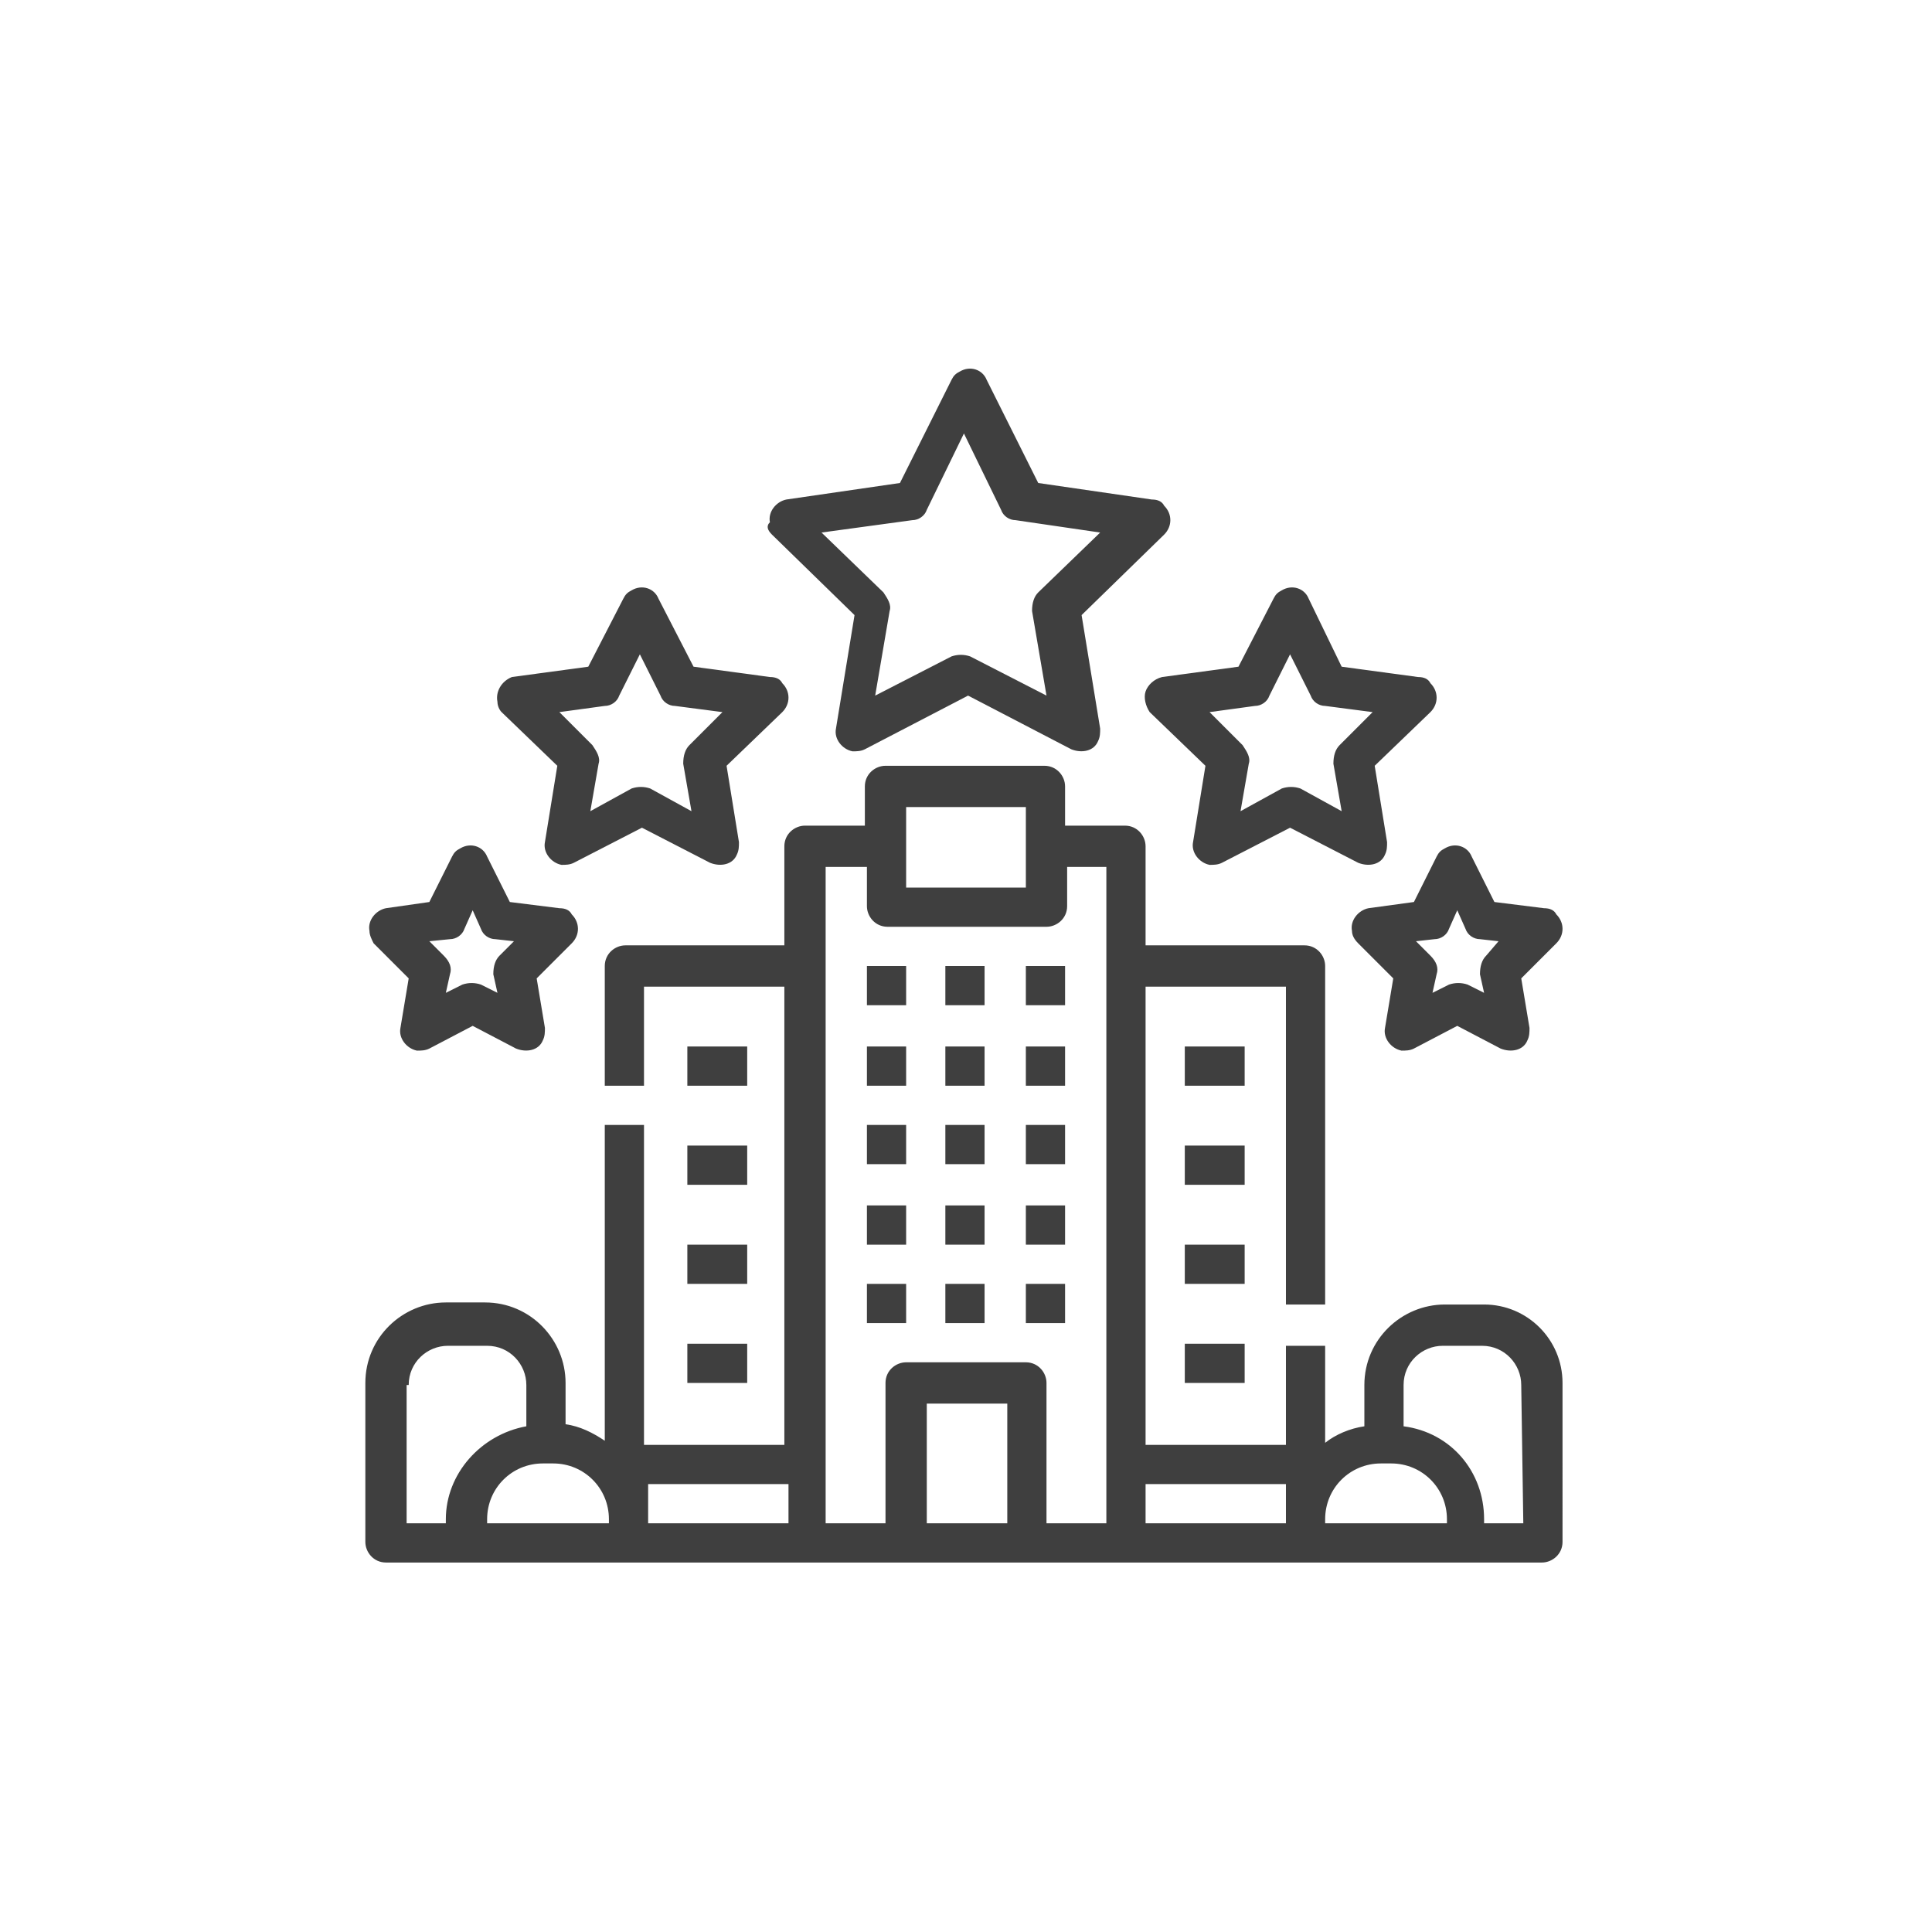
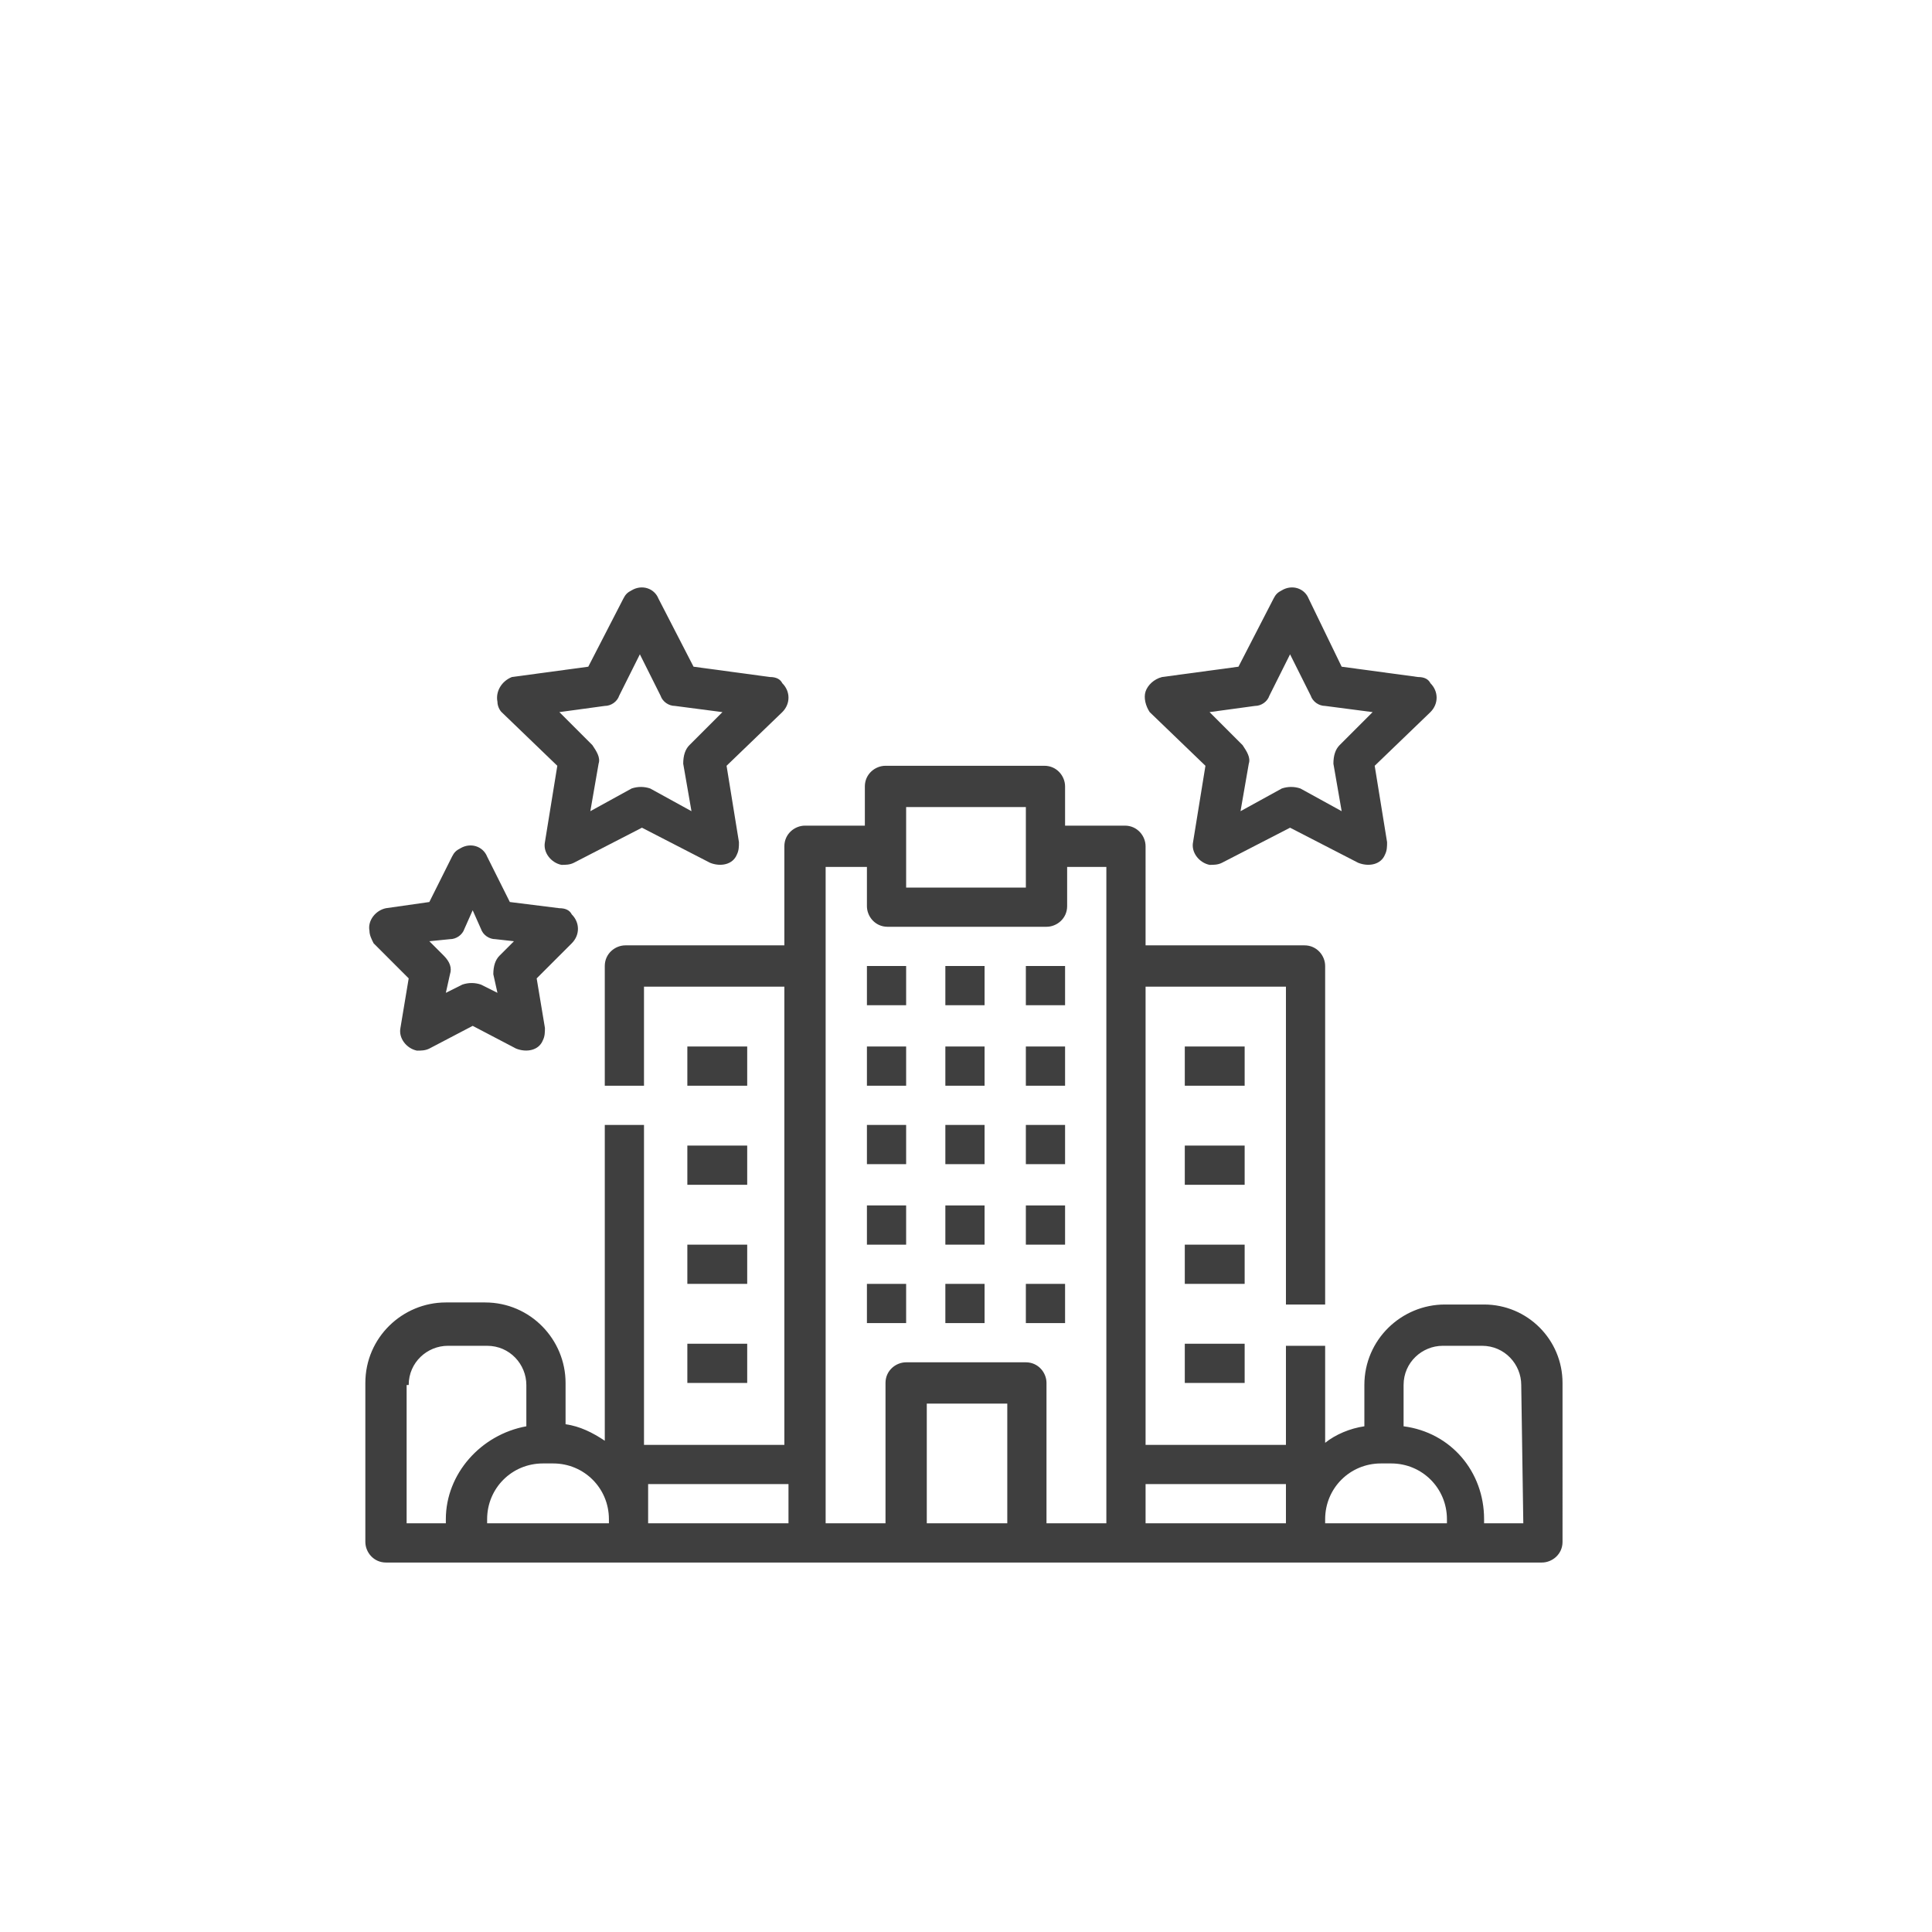
<svg xmlns="http://www.w3.org/2000/svg" version="1.1" id="Layer_1" x="0px" y="0px" viewBox="0 0 93.6 93.6" style="enable-background:new 0 0 93.6 93.6;" xml:space="preserve">
  <style type="text/css">
	.st0{fill:#3F3F3F;}
</style>
  <g>
    <path class="st0" d="M42,54.5h1.9v1.9H42V54.5z" />
    <path class="st0" d="M45.8,54.5h1.9v1.9h-1.9V54.5z" />
    <path class="st0" d="M49.7,54.5h1.9v1.9h-1.9V54.5z" />
    <path class="st0" d="M42,58.4h1.9v1.9H42V58.4z" />
    <path class="st0" d="M45.8,58.4h1.9v1.9h-1.9V58.4z" />
    <path class="st0" d="M49.7,58.4h1.9v1.9h-1.9V58.4z" />
    <path class="st0" d="M42,62.2h1.9v1.9H42V62.2z" />
    <path class="st0" d="M45.8,62.2h1.9v1.9h-1.9V62.2z" />
    <path class="st0" d="M49.7,62.2h1.9v1.9h-1.9V62.2z" />
    <path class="st0" d="M42,46.8h1.9v1.9H42V46.8z" />
    <path class="st0" d="M45.8,46.8h1.9v1.9h-1.9V46.8z" />
    <path class="st0" d="M49.7,46.8h1.9v1.9h-1.9V46.8z" />
    <path class="st0" d="M42,50.7h1.9v1.9H42V50.7z" />
    <path class="st0" d="M45.8,50.7h1.9v1.9h-1.9V50.7z" />
    <path class="st0" d="M49.7,50.7h1.9v1.9h-1.9V50.7z" />
-     <path class="st0" d="M37.4,25.9l4,3.9l-0.9,5.5c-0.1,0.5,0.3,1,0.8,1.1c0.2,0,0.4,0,0.6-0.1l5-2.6l5,2.6c0.5,0.2,1.1,0.1,1.3-0.4   c0.1-0.2,0.1-0.4,0.1-0.6l-0.9-5.5l4-3.9c0.4-0.4,0.4-1,0-1.4c-0.1-0.2-0.3-0.3-0.6-0.3l-5.5-0.8l-2.5-5c-0.2-0.5-0.8-0.7-1.3-0.4   c-0.2,0.1-0.3,0.2-0.4,0.4l-2.5,5l-5.5,0.8c-0.5,0.1-0.9,0.6-0.8,1.1C37.1,25.5,37.2,25.7,37.4,25.9L37.4,25.9z M44.2,25.2   c0.3,0,0.6-0.2,0.7-0.5l1.8-3.7l1.8,3.7c0.1,0.3,0.4,0.5,0.7,0.5l4.1,0.6l-3,2.9c-0.2,0.2-0.3,0.5-0.3,0.9l0.7,4.1L47,31.8   c-0.3-0.1-0.6-0.1-0.9,0l-3.7,1.9l0.7-4.1c0.1-0.3-0.1-0.6-0.3-0.9l-3-2.9L44.2,25.2z" />
    <path class="st0" d="M55.5,33.5c-0.1,0.3,0,0.7,0.2,1l2.7,2.6l-0.6,3.7c-0.1,0.5,0.3,1,0.8,1.1c0.2,0,0.4,0,0.6-0.1l3.3-1.7   l3.3,1.7c0.5,0.2,1.1,0.1,1.3-0.4c0.1-0.2,0.1-0.4,0.1-0.6l-0.6-3.7l2.7-2.6c0.4-0.4,0.4-1,0-1.4c-0.1-0.2-0.3-0.3-0.6-0.3L65,32.3   L63.4,29c-0.2-0.5-0.8-0.7-1.3-0.4c-0.2,0.1-0.3,0.2-0.4,0.4L60,32.3l-3.7,0.5C55.9,32.9,55.6,33.2,55.5,33.5z M60.8,34.2   c0.3,0,0.6-0.2,0.7-0.5l1-2l1,2c0.1,0.3,0.4,0.5,0.7,0.5l2.3,0.3l-1.6,1.6c-0.2,0.2-0.3,0.5-0.3,0.9l0.4,2.3l-2-1.1   c-0.3-0.1-0.6-0.1-0.9,0l-2,1.1l0.4-2.3c0.1-0.3-0.1-0.6-0.3-0.9l-1.6-1.6L60.8,34.2z" />
-     <path class="st0" d="M66.3,44c-0.5,0.1-0.9,0.6-0.8,1.1c0,0.2,0.1,0.4,0.3,0.6l1.7,1.7l-0.4,2.4c-0.1,0.5,0.3,1,0.8,1.1   c0.2,0,0.4,0,0.6-0.1l2.1-1.1l2.1,1.1c0.5,0.2,1.1,0.1,1.3-0.4c0.1-0.2,0.1-0.4,0.1-0.6l-0.4-2.4l1.7-1.7c0.4-0.4,0.4-1,0-1.4   c-0.1-0.2-0.3-0.3-0.6-0.3l-2.4-0.3l-1.1-2.2c-0.2-0.5-0.8-0.7-1.3-0.4c-0.2,0.1-0.3,0.2-0.4,0.4l-1.1,2.2L66.3,44z M70.2,45   l0.4-0.9L71,45c0.1,0.3,0.4,0.5,0.7,0.5l0.9,0.1L72,46.3c-0.2,0.2-0.3,0.5-0.3,0.9l0.2,0.9l-0.8-0.4c-0.3-0.1-0.6-0.1-0.9,0   l-0.8,0.4l0.2-0.9c0.1-0.3,0-0.6-0.3-0.9l-0.7-0.7l0.9-0.1C69.8,45.5,70.1,45.3,70.2,45L70.2,45z" />
    <path class="st0" d="M24.3,34.5l2.7,2.6l-0.6,3.7c-0.1,0.5,0.3,1,0.8,1.1c0.2,0,0.4,0,0.6-0.1l3.3-1.7l3.3,1.7   c0.5,0.2,1.1,0.1,1.3-0.4c0.1-0.2,0.1-0.4,0.1-0.6l-0.6-3.7l2.7-2.6c0.4-0.4,0.4-1,0-1.4c-0.1-0.2-0.3-0.3-0.6-0.3l-3.7-0.5   L31.9,29c-0.2-0.5-0.8-0.7-1.3-0.4c-0.2,0.1-0.3,0.2-0.4,0.4l-1.7,3.3l-3.7,0.5C24.3,33,24,33.5,24.1,34   C24.1,34.2,24.2,34.4,24.3,34.5L24.3,34.5z M29.3,34.2c0.3,0,0.6-0.2,0.7-0.5l1-2l1,2c0.1,0.3,0.4,0.5,0.7,0.5l2.3,0.3l-1.6,1.6   c-0.2,0.2-0.3,0.5-0.3,0.9l0.4,2.3l-2-1.1c-0.3-0.1-0.6-0.1-0.9,0l-2,1.1L29,37c0.1-0.3-0.1-0.6-0.3-0.9l-1.6-1.6L29.3,34.2z" />
    <path class="st0" d="M18.1,45.7l1.7,1.7l-0.4,2.4c-0.1,0.5,0.3,1,0.8,1.1c0.2,0,0.4,0,0.6-0.1l2.1-1.1l2.1,1.1   c0.5,0.2,1.1,0.1,1.3-0.4c0.1-0.2,0.1-0.4,0.1-0.6L26,47.4l1.7-1.7c0.4-0.4,0.4-1,0-1.4c-0.1-0.2-0.3-0.3-0.6-0.3l-2.4-0.3   l-1.1-2.2c-0.2-0.5-0.8-0.7-1.3-0.4c-0.2,0.1-0.3,0.2-0.4,0.4l-1.1,2.2L18.7,44c-0.5,0.1-0.9,0.6-0.8,1.1   C17.9,45.3,18,45.5,18.1,45.7z M21.8,45.5c0.3,0,0.6-0.2,0.7-0.5l0.4-0.9l0.4,0.9c0.1,0.3,0.4,0.5,0.7,0.5l0.9,0.1l-0.7,0.7   c-0.2,0.2-0.3,0.5-0.3,0.9l0.2,0.9l-0.8-0.4c-0.3-0.1-0.6-0.1-0.9,0l-0.8,0.4l0.2-0.9c0.1-0.3,0-0.6-0.3-0.9l-0.7-0.7L21.8,45.5z" />
    <path class="st0" d="M33.3,50.7h2.9v1.9h-2.9V50.7z" />
    <path class="st0" d="M33.3,55.5h2.9v1.9h-2.9V55.5z" />
    <path class="st0" d="M33.3,60.3h2.9v1.9h-2.9V60.3z" />
    <path class="st0" d="M33.3,65.1h2.9V67h-2.9V65.1z" />
    <path class="st0" d="M71.9,63.2H70c-2.1,0-3.9,1.7-3.9,3.9v2c-0.7,0.1-1.4,0.4-1.9,0.8v-4.7h-1.9V70h-6.8V47.8h6.8v15.4h1.9V46.8   c0-0.5-0.4-1-1-1h-7.7V41c0-0.5-0.4-1-1-1h-2.9v-1.9c0-0.5-0.4-1-1-1h-7.7c-0.5,0-1,0.4-1,1V40H39c-0.5,0-1,0.4-1,1v4.8h-7.7   c-0.5,0-1,0.4-1,1v5.8h1.9v-4.8H38V70h-6.8V54.5h-1.9v15.3c-0.6-0.4-1.2-0.7-1.9-0.8v-2c0-2.1-1.7-3.9-3.9-3.9h-1.9   c-2.1,0-3.9,1.7-3.9,3.9v7.7c0,0.5,0.4,1,1,1h56c0.5,0,1-0.4,1-1V67C75.7,64.9,74,63.2,71.9,63.2L71.9,63.2z M43.9,39.1h5.8V43   h-5.8V39.1z M19.8,67.1c0-1.1,0.9-1.9,1.9-1.9h1.9c1.1,0,1.9,0.9,1.9,1.9v2c-2.2,0.4-3.9,2.3-3.9,4.5v0.2h-1.9v-6.7H19.8z    M23.6,73.8v-0.2c0-1.5,1.2-2.7,2.7-2.7h0.5c1.5,0,2.7,1.2,2.7,2.7v0.2H23.6z M31.4,71.9h6.8v1.9h-6.8   C31.4,73.8,31.4,71.9,31.4,71.9z M40,42h2v1.9c0,0.5,0.4,1,1,1h7.7c0.5,0,1-0.4,1-1V42h1.9v31.8h-2.9V67c0-0.5-0.4-1-1-1h-5.8   c-0.5,0-1,0.4-1,1v6.8H40V42z M44.9,73.8V68h3.9v5.8H44.9z M55.5,71.9h6.8v1.9h-6.8V71.9z M64.2,73.8v-0.2c0-1.5,1.2-2.7,2.7-2.7   h0.5c1.5,0,2.7,1.2,2.7,2.7v0.2H64.2z M73.8,73.8h-1.9v-0.2c0-2.3-1.6-4.2-3.9-4.5v-2c0-1.1,0.9-1.9,1.9-1.9h1.9   c1.1,0,1.9,0.9,1.9,1.9L73.8,73.8L73.8,73.8z" />
    <path class="st0" d="M57.4,60.3h2.9v1.9h-2.9V60.3z" />
    <path class="st0" d="M57.4,65.1h2.9V67h-2.9V65.1z" />
    <path class="st0" d="M57.4,50.7h2.9v1.9h-2.9V50.7z" />
    <path class="st0" d="M57.4,55.5h2.9v1.9h-2.9V55.5z" />
  </g>
</svg>